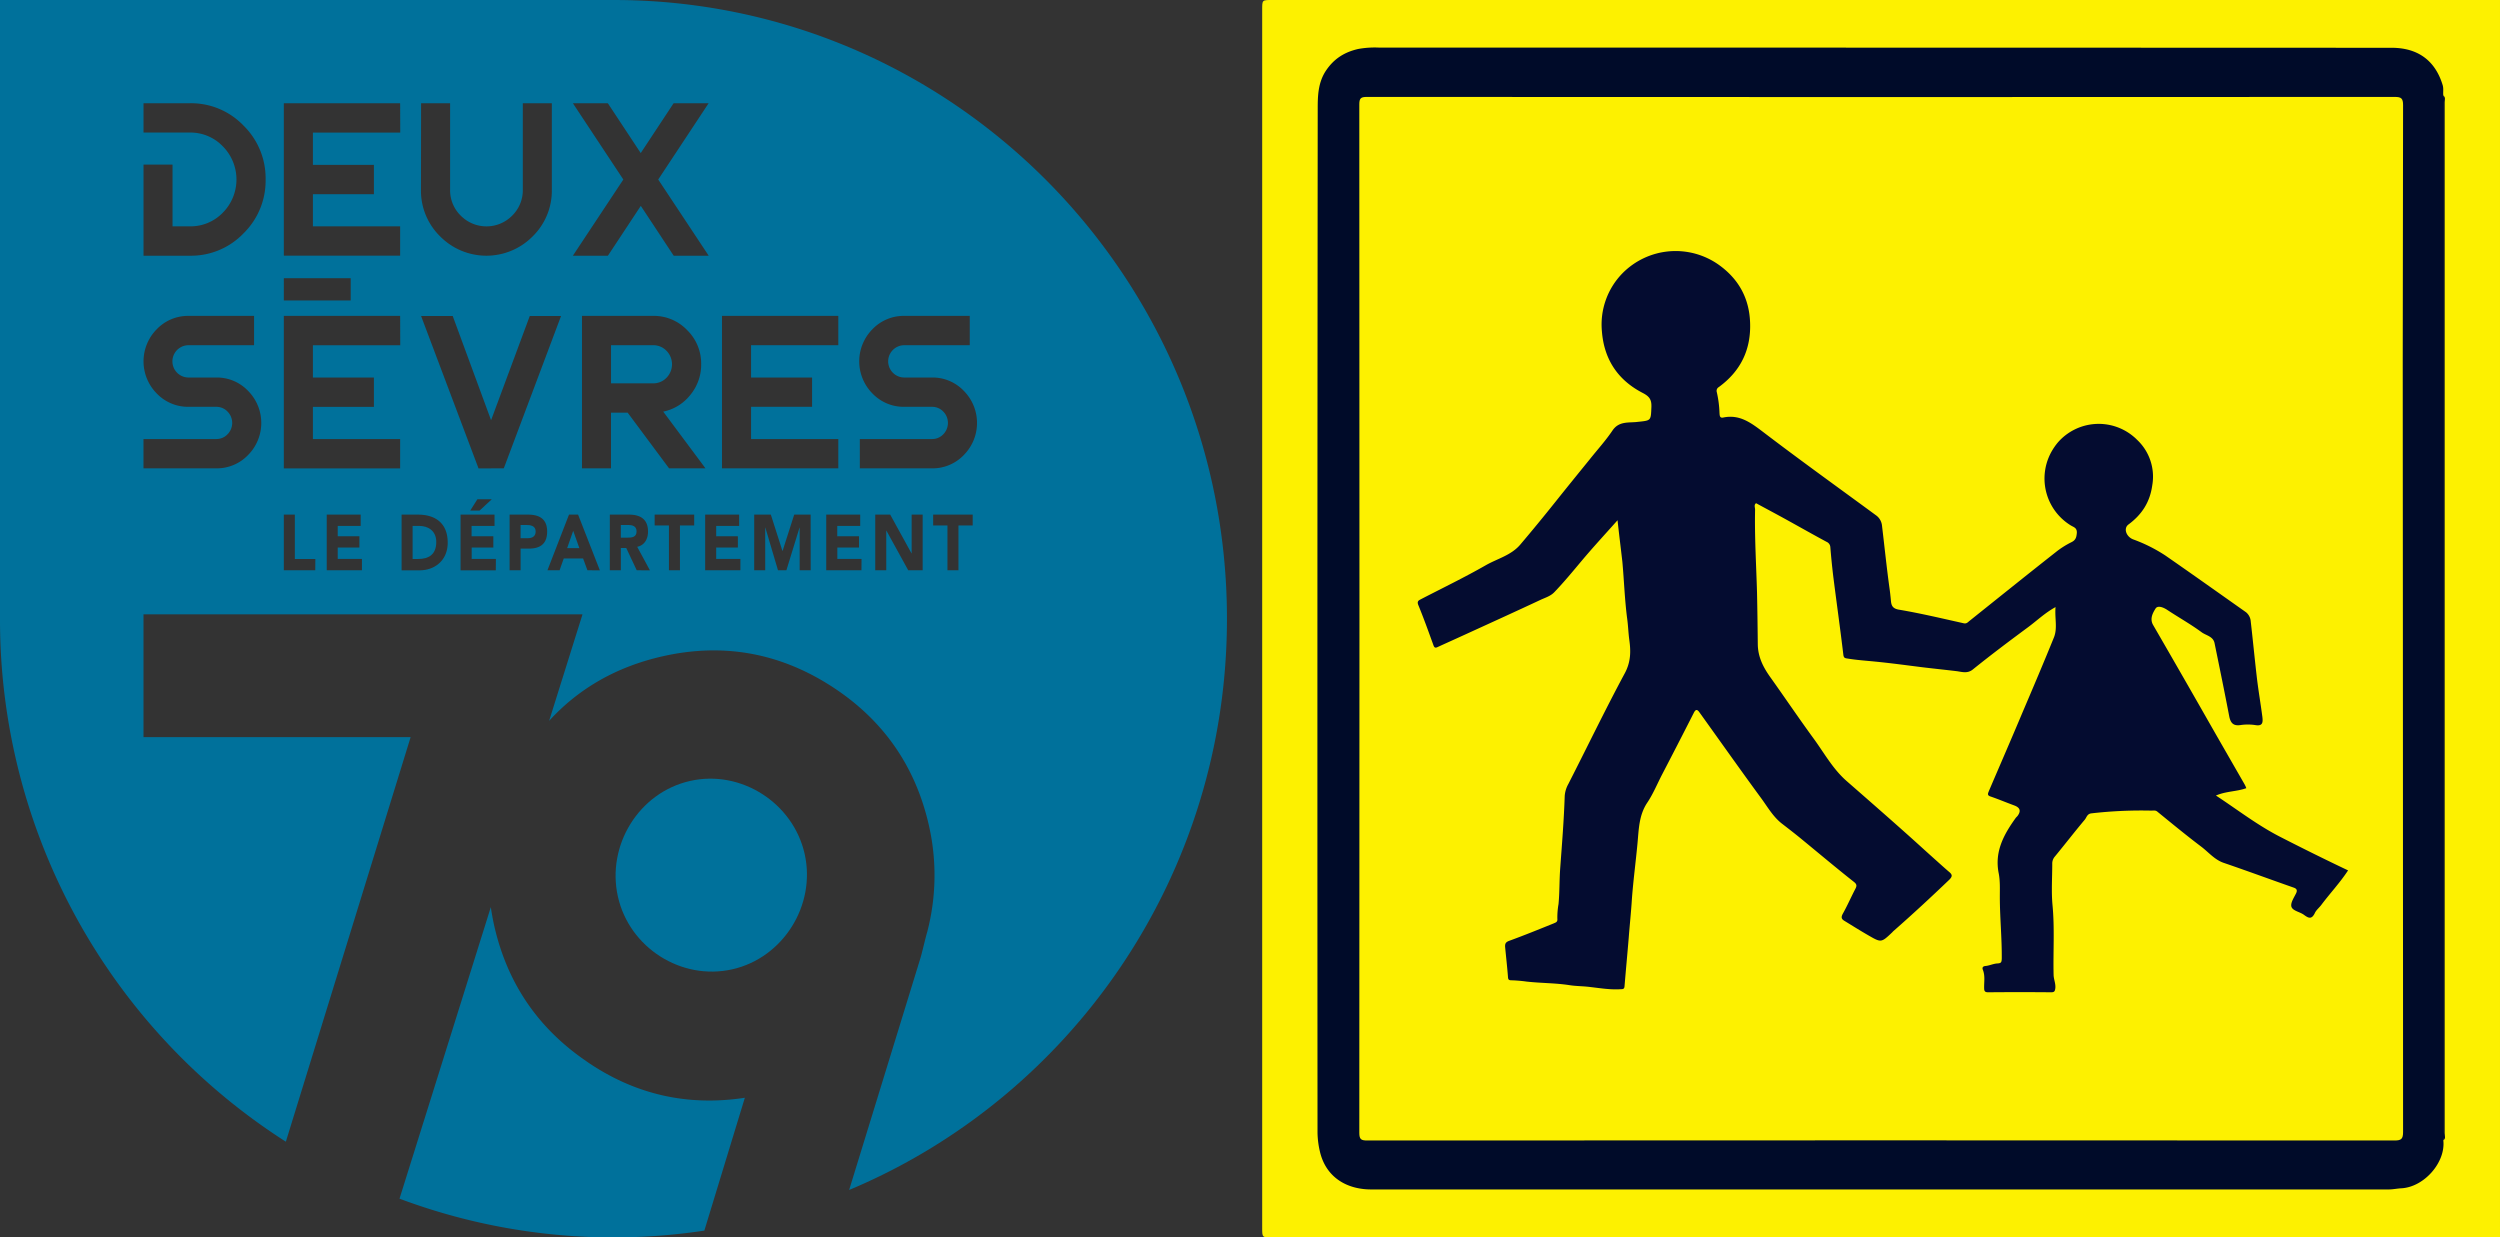
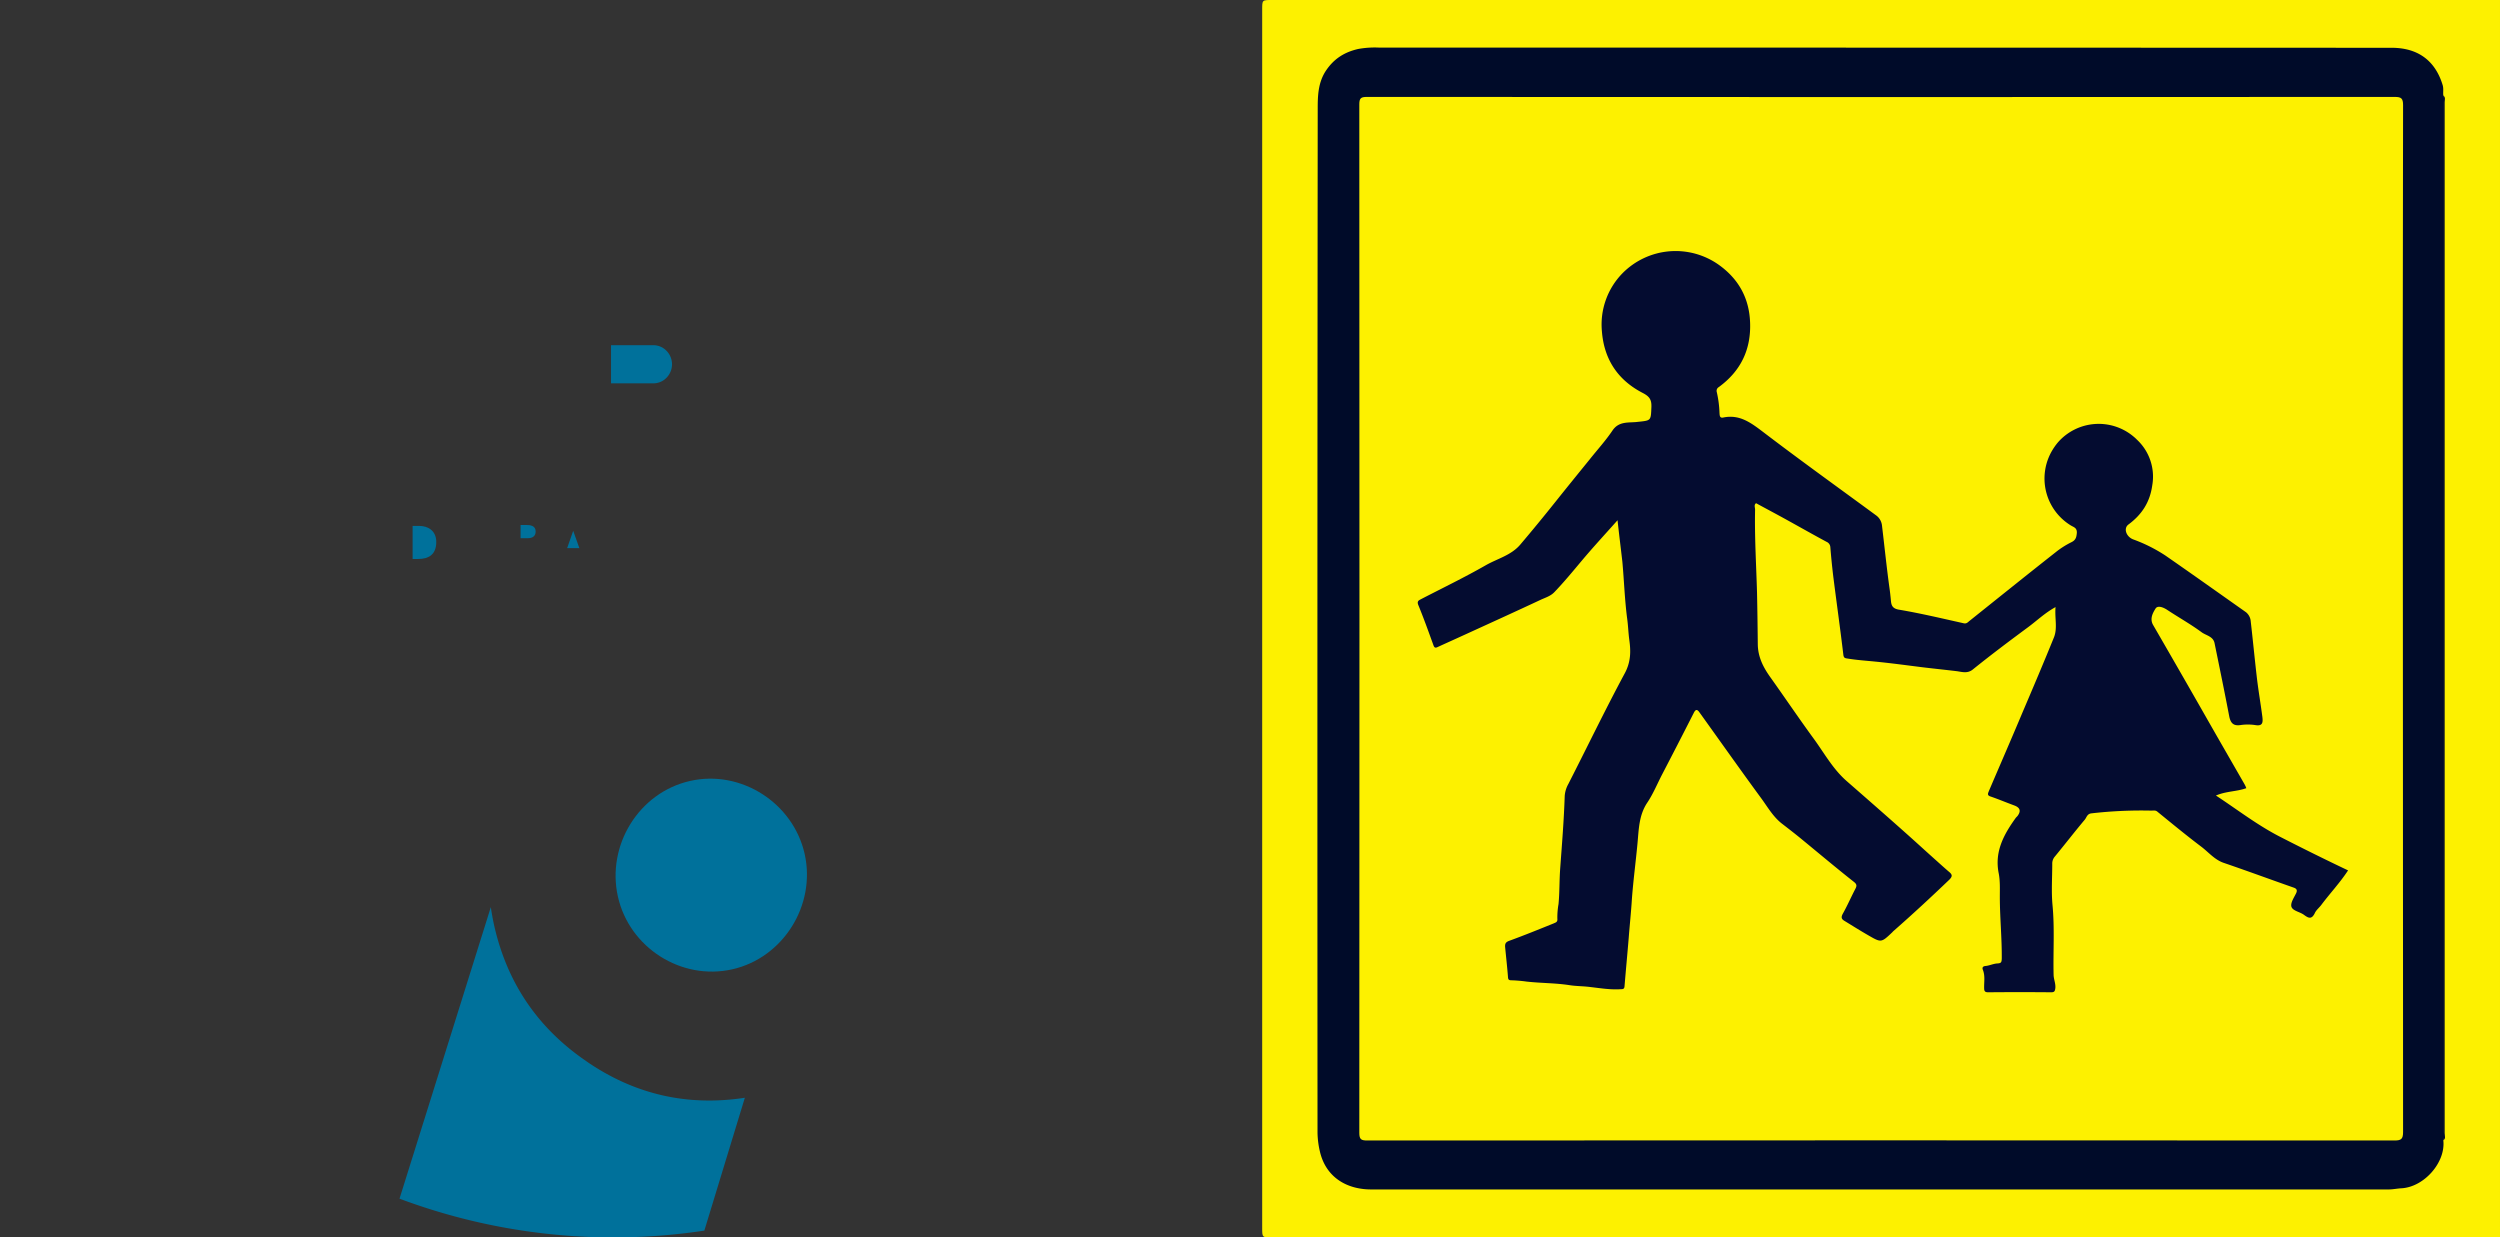
<svg xmlns="http://www.w3.org/2000/svg" id="Calque_1" data-name="Calque 1" viewBox="0 0 1292.2 639.6">
  <rect x="0" y="0" width="1292.2" height="639.6" fill="#333333" stroke="none" />
  <defs>
    <style>.cls-1{fill:#fdf100;}.cls-2{fill:#000b29;}.cls-3{fill:#040b2a;}.cls-4{fill:#040c30;}.cls-5{fill:#00719b;}</style>
  </defs>
  <path class="cls-1" d="M1292.2,639.6H657.4c-5,0-5,0-5-4.9V4.9c0-4.9,0-4.9,5-4.9h634.8Z" />
  <path class="cls-2" d="M1262.9,589.4c1.3,11.3-9.8,24.1-21.6,24.8-2.2.1-4.4.6-6.6.6h-526c-12.4,0-23.2-6.1-26.4-19.3a46.29,46.29,0,0,1-1.3-9.8q-.15-264.9.1-529.7c0-6.5.2-13.3,4.2-19.4,4.2-6.3,9.7-9.7,16.8-11.3a48,48,0,0,1,10.7-.7q261.75,0,523.4.1c12.9,0,22.4,6,26.4,19.4.5,1.8.1,3.5.3,5.2.6,1.3.3,2.7.3,4.1V585.3A7.17,7.17,0,0,1,1262.9,589.4Z" />
  <path class="cls-3" d="M1262.9,589.4V49.4c1.3.9.7,2.3.7,3.4V586C1263.6,587.2,1264.3,588.5,1262.9,589.4Z" />
  <path class="cls-1" d="M1242,320.1q0,132.6.1,265c0,3.7-1,4.4-4.5,4.4q-265.5-.15-530.9,0c-3.2,0-4.1-.6-4.1-4q.15-265.8,0-531.6c0-3.2.9-3.8,3.9-3.8q265.65.15,531.3,0c3.3,0,4.3.7,4.3,4.2Q1241.8,187.2,1242,320.1Z" />
  <path class="cls-3" d="M1262,54.9V587.1h-.4V54.9Z" />
  <path class="cls-4" d="M836.08,268.9c-6.5,7.3-12.6,13.9-18.4,20.8-4.7,5.6-9.3,11.2-14.3,16.4-1.9,2-4.6,2.8-7,3.9-12.8,6-25.8,11.9-38.7,17.8-4.8,2.2-9.7,4.4-14.5,6.6-1.2.6-1.8.5-2.3-1-2.5-6.9-5-13.9-7.8-20.7-.8-2,.3-2.4,1.4-3,11.2-5.8,22.6-11.3,33.6-17.6,6-3.4,13.1-5.1,17.8-10.7q9.15-10.8,18-21.9c5.9-7.4,12-14.9,18-22.3,3.9-4.9,8.1-9.5,11.6-14.7,3.3-4.9,8.3-3.9,12.6-4.4,7.4-.8,7.2-.4,7.5-7.8.1-3.6-.9-5.3-4.3-7.1-12.9-6.6-20.2-17.3-21.3-32.1a37.85,37.85,0,0,1,10.6-29.8,38.56,38.56,0,0,1,50-4.3c10,7.2,15.5,17,16,29.5q.9,21.15-16.2,33.6a2.23,2.23,0,0,0-1,2.6,56.38,56.38,0,0,1,1.4,10.9c.1,1.4.2,2.6,2,2.2,8.3-1.7,14.1,2.6,20.3,7.3,19.4,14.8,39.2,29,58.8,43.4a7.47,7.47,0,0,1,2.9,5.3c1.3,10.8,2.4,21.7,3.9,32.5.3,2.1.5,4.1.7,6.2s.6,4,4,4.6c11.3,1.9,22.6,4.6,33.8,7.1,1.2.2,1.8-.4,2.6-1.1,14.9-11.9,29.8-23.9,44.8-35.7a44.63,44.63,0,0,1,8-5.1c2.3-1.1,2.7-2.5,2.9-4.9.1-2.6-1.6-2.9-3.1-3.8a28.43,28.43,0,0,1-9.5-39h0a32.66,32.66,0,0,1,2.7-3.8,28,28,0,0,1,39.49-2.91h0a17.23,17.23,0,0,1,1.4,1.3,26.11,26.11,0,0,1,8,23.6c-1.2,8.8-5.4,15.2-12.3,20.3-2.7,2-1.2,6.3,2.4,7.7a80.25,80.25,0,0,1,16.6,8.3c14,9.7,27.9,19.6,41.8,29.4a6.78,6.78,0,0,1,2.4,4.8c1.1,9.5,2,19,3.1,28.5.8,6.9,2,13.8,2.9,20.7.3,2.6.4,5-3.6,4.3a25.5,25.5,0,0,0-7.8,0c-3.6.5-5-1.1-5.7-4.4-2.4-12.6-5-25.2-7.6-37.9-.7-3.6-4.4-4-6.7-5.7-5.7-4.2-11.8-7.6-17.7-11.5-2.1-1.4-5.1-2.6-6.2-.6-1.3,2.1-3,5.1-1.2,8.3q13.8,23.85,27.4,47.7c6.6,11.6,13.3,23.2,19.9,34.7a12.36,12.36,0,0,1,.9,2c-5,1.8-10.3,1.5-15.7,3.8,11.1,7.3,21.4,15.3,33.1,21.3s23.2,11.7,35.2,17.4c-4.2,6.4-9.3,11.8-13.8,17.8-1.1,1.5-2.7,2.7-3.4,4.3-1.7,3.5-3.4,2.5-5.7.8-2.1-1.5-5.8-2-6.4-4.2-.5-2,1.4-4.7,2.5-7,.7-1.6.1-2.3-1.3-2.8-12-4.2-23.9-8.6-35.9-12.7-4.9-1.6-8-5.5-11.8-8.4-7.7-5.8-15.2-12-22.7-18.1-1-.9-2.1-.6-3.2-.6a226.32,226.32,0,0,0-30.8,1.4c-2.4.2-2.6,2.1-3.6,3.3-5.3,6.3-10.3,12.8-15.5,19.1a5.45,5.45,0,0,0-1.3,3.7c0,7-.5,14,.1,21,1.2,12.2.3,24.4.6,36.6.1,2.2,1.1,4.3.9,6.6-.2,1.5-.4,2.2-2.1,2.2-10.9-.1-21.7-.1-32.6,0-1.6,0-2.1-.5-2.1-2.1-.1-3.2.6-6.4-.7-9.6-.4-1,0-1.8,1.5-1.9,2-.2,4-1.2,6-1.3s2.2-.6,2.3-2.4c.1-10.7-1-21.4-1-32.1,0-4,.2-8.2-.6-12.2-2.2-11.2,2.7-20,8.8-28.5.3-.4.7-.7,1-1.1,1.9-2.6,1.2-4.3-1.8-5.4-4.1-1.5-8.1-3.2-12.2-4.6-1.9-.6-1.3-1.6-.9-2.7,5.8-13.6,11.7-27.1,17.4-40.7,5.5-12.9,11-25.8,16.3-38.9,1.9-4.8.3-10,.8-15.6-5.5,3-9.6,7-14.2,10.4-9.6,7.1-19.2,14.3-28.5,21.8-2.9,2.4-5.9,1.2-8.6.9-5.8-.7-11.7-1.3-17.5-2-8-1-16-2.1-24.1-2.9-4.9-.5-9.8-.8-14.6-1.6-1.5-.2-2-.4-2.2-2.1-1.6-13.5-3.5-26.9-5.2-40.4q-.9-7.5-1.5-15a3.17,3.17,0,0,0-1.9-2.8c-6.7-3.6-13.4-7.4-20.1-11.1-5.4-3-10.9-5.9-16.4-8.9-1.2.9-.5,2.2-.5,3.3-.3,14.3.6,28.6,1,42.9.2,8.9.3,17.9.4,26.8.1,6.4,2.7,11.6,6.3,16.7,7.5,10.5,14.7,21.2,22.3,31.6,5.6,7.6,10.1,16,17.3,22.3,10.3,9,20.6,18,30.8,27.1,5.4,4.8,10.6,9.6,16,14.4,2,1.8,4,3.6,6.1,5.4,1.7,1.4,2,2.3.2,4.1-9.4,9-18.9,17.8-28.7,26.4a6,6,0,0,0-.8.8c-5.7,5.4-5.7,5.4-12.3,1.6-4.2-2.4-8.3-5-12.4-7.5-1.7-1-1.8-2-.8-3.8,2.3-4.1,4.2-8.5,6.4-12.7.9-1.7.8-2.5-.9-3.8-9-7.1-17.9-14.6-26.8-21.9-3.4-2.8-6.9-5.5-10.4-8.2-4.4-3.5-7.2-8.4-10.4-12.8-10.8-14.7-21.3-29.6-32-44.5-1.2-1.7-2-1.9-3.1.4q-8,15.75-16.2,31.5c-2.6,5-4.7,10.2-7.8,14.8-4.3,6.5-4.3,13.8-5,21.1-.9,9.6-2.2,19.3-2.9,28.9-.4,6.5-1.1,13-1.6,19.5-.7,8.5-1.5,16.9-2.2,25.4-.1,1.2-.7,1.4-1.7,1.4-5.3.4-10.7-.5-15.9-1.1-3.7-.5-7.3-.4-11-1-7.2-1.1-14.5-1-21.8-1.8a73.14,73.14,0,0,0-8.1-.7c-1,0-1.6-.2-1.7-1.4-.4-5.3-1-10.5-1.5-15.8-.1-1.6.2-2.5,2.1-3.2,7.7-2.8,15.3-5.9,23-9,.8-.4,2.1-.6,1.9-2.3a39.73,39.73,0,0,1,.6-7.7c.6-6.3.4-12.6.9-18.9.9-12.3,1.9-24.6,2.3-37a14.9,14.9,0,0,1,1.9-6.2c9.7-19,19-38.3,29.1-57.1,3.2-5.9,3.2-11.4,2.4-17.2-.5-3.6-.6-7.3-1.1-11-1.3-9.8-1.6-19.6-2.5-29.5C837.8,283.6,836.9,276.6,836.08,268.9Z" />
-   <path class="cls-5" d="M498.15,235.22a22.32,22.32,0,0,1-16.45,6.86H444.42V226.93H481.7a7.87,7.87,0,0,0,5.83-2.42,8.37,8.37,0,0,0,0-11.81,7.91,7.91,0,0,0-5.83-2.42H467.43a22.38,22.38,0,0,1-16.5-6.92,23.6,23.6,0,0,1,0-33.17,22.42,22.42,0,0,1,16.5-6.92h33.82v15.16H467.43a8.35,8.35,0,0,0,0,16.7H481.7A22.29,22.29,0,0,1,498.15,202a23.56,23.56,0,0,1,0,33.22m4.62,36.37h-7.36v23.18h-5.69V271.59h-7.39V266h20.44ZM476.9,294.77h-7.45l-11.28-20.49h-.08v20.49H452.4V266h7.73l11,20h.08V266h5.69Zm-31.63,0h-18.2V266h17.55v5.85H432.76v5.33H444V283h-11.2v5.9h12.51Zm-26.24,0h-5.7V272.69h-.07l-6.79,22.08h-4.34l-6.54-22.08h-.07v22.08h-5.69V266h8.6l6,18.78h.07l6-18.78H419Zm-36.33,0H364.49V266h17.56v5.85H370.18v5.33h11.21V283H370.18v5.9H382.7Zm-23.88-23.18h-7.37v23.18h-5.69V271.59h-7.38V266h20.44Zm-29.71,23.18-5.41-11.51h-2.8v11.51h-5.7V266h10c5.29,0,9.75,2,9.75,8.74,0,4-1.94,7.16-5.59,7.89l6.57,12.16Zm-25.48,0-2.24-6.1h-10l-2.16,6.1h-6.27L294.1,266h4.7l11.25,28.79Zm-30.38-11.22h-4.16v11.22H263.4V266H273c5.36,0,9.81,1.91,9.81,8.74s-4.12,8.83-9.56,8.83m-25.91-41.47-29.69-78.77H234l19.83,53.87,20-53.87H290L260.4,242.08Zm-4.29,21.82,3.69-5.85h7.45l-6.32,5.85Zm13.22,30.87H238.06V266h17.56v5.85H243.75v5.33H255V283h-11.2v5.9h12.52Zm-39.39,0h-9.3V266h8.53c8.33,0,15.3,3.94,15.3,14.48,0,9.31-6.82,14.31-14.53,14.31m-10-226.25H161.74V85.21h31.53v15.16H161.74V117h45.09v15.16H146.71V53.36h60.12Zm0,109.91H161.74v16.7h31.53v15.15H161.74v16.65h45.09v15.15H146.71V163.27h60.12ZM187.08,294.77h-18.2V266h17.55v5.85H174.57v5.33h11.2V283h-11.2v5.9h12.51Zm-24.13,0H146.71V266h5.69v22.94H163Zm-37.1-174.13a37.54,37.54,0,0,1-27.67,11.53h-24V85.08h15V117h9a23.21,23.21,0,0,0,17-7.08,24.37,24.37,0,0,0,0-34.27,23.12,23.12,0,0,0-17-7.14h-9v0h-15V53.36h24a37.54,37.54,0,0,1,27.67,11.53,38.19,38.19,0,0,1,11.44,27.9,38.13,38.13,0,0,1-11.44,27.85m2.34,114.58a22.3,22.3,0,0,1-16.45,6.86H74.16V226.93h37.58a7.87,7.87,0,0,0,5.83-2.42,8.34,8.34,0,0,0,0-11.81,7.91,7.91,0,0,0-5.83-2.42H97.47A22.39,22.39,0,0,1,81,203.36a23.6,23.6,0,0,1,0-33.17,22.43,22.43,0,0,1,16.5-6.92h33.82v15.16H97.47a8.35,8.35,0,0,0,0,16.7h14.27A22.27,22.27,0,0,1,128.19,202a23.54,23.54,0,0,1,0,33.22m18.52-91.42h34.56v11.51H146.71Zm70.94-90.44h15v44.7a18.32,18.32,0,0,0,5.5,13.4,18.69,18.69,0,0,0,26.58,0,18.36,18.36,0,0,0,5.5-13.4V53.36h15v44.7a33,33,0,0,1-9.91,24.12,33.61,33.61,0,0,1-47.82,0,33,33,0,0,1-9.91-24.12Zm147,188.72H345.83l-21.4-28.78h-8.61v28.78h-15V163.27h36.82a23.79,23.79,0,0,1,17.53,7.36,24.13,24.13,0,0,1,7.25,17.63,24.48,24.48,0,0,1-5.61,15.87,23.92,23.92,0,0,1-14,8.63ZM296.11,53.36h18.07l17,25.76,17-25.76h18.09L340.22,92.79l26.09,39.38H348.22l-17-25.76-17,25.76H296.11l26.08-39.38Zm77.07,109.91H433.3v15.16H388.21v16.7h31.54v15.15H388.21v16.65H433.3v15.15H373.18ZM317.1,0H0V319.8A320.12,320.12,0,0,0,147.75,590.12L212.25,381H74.17V317.52H301.09l-17.25,55.06q23-25.18,58.33-33.28,46.57-10.64,86.93,15,40.59,25.85,51.09,72.61a115.79,115.79,0,0,1-.88,54.63c-1.18,4-2.75,11.26-3.82,14.54l-36.59,119C553.56,567,634.19,452.89,634.19,319.8,634.19,143.18,492.22,0,317.1,0" />
-   <path class="cls-5" d="M324.62,271.35h-3.73v6.55h3.36c2.08,0,4.78-.08,4.78-3.21,0-2.9-2.33-3.34-4.41-3.34" />
  <path class="cls-5" d="M272,271.35h-2.92v6.83h3.79c2,0,4-.77,4-3.46,0-3-2.7-3.37-4.89-3.37" />
  <polygon class="cls-5" points="293.15 283.31 299.46 283.31 296.28 274.36 293.15 283.31" />
  <path class="cls-5" d="M216.62,271.83h-3.35v17.09h2.95c5.29,0,9.28-2.24,9.28-8.79,0-5.65-4.06-8.3-8.88-8.3" />
  <path class="cls-5" d="M337.61,178.43H315.83v19.71h21.78a9.38,9.38,0,0,0,6.91-2.9,9.95,9.95,0,0,0,0-13.9,9.39,9.39,0,0,0-6.91-2.91" />
  <path class="cls-5" d="M303.05,548.5q-37.65-25.66-47.65-70.25c-.7-3.14-1.25-6.26-1.71-9.36L206.5,619.57a315.26,315.26,0,0,0,157.56,16.51L385,567.41q-44.72,6.84-82-18.91" />
  <path class="cls-5" d="M356.61,403.67c-26.52,6.05-43.15,33.38-37.23,59.77s32.72,43.5,59.07,37.59,43.41-33.16,37.47-59.62-33-43.75-59.31-37.74" />
</svg>